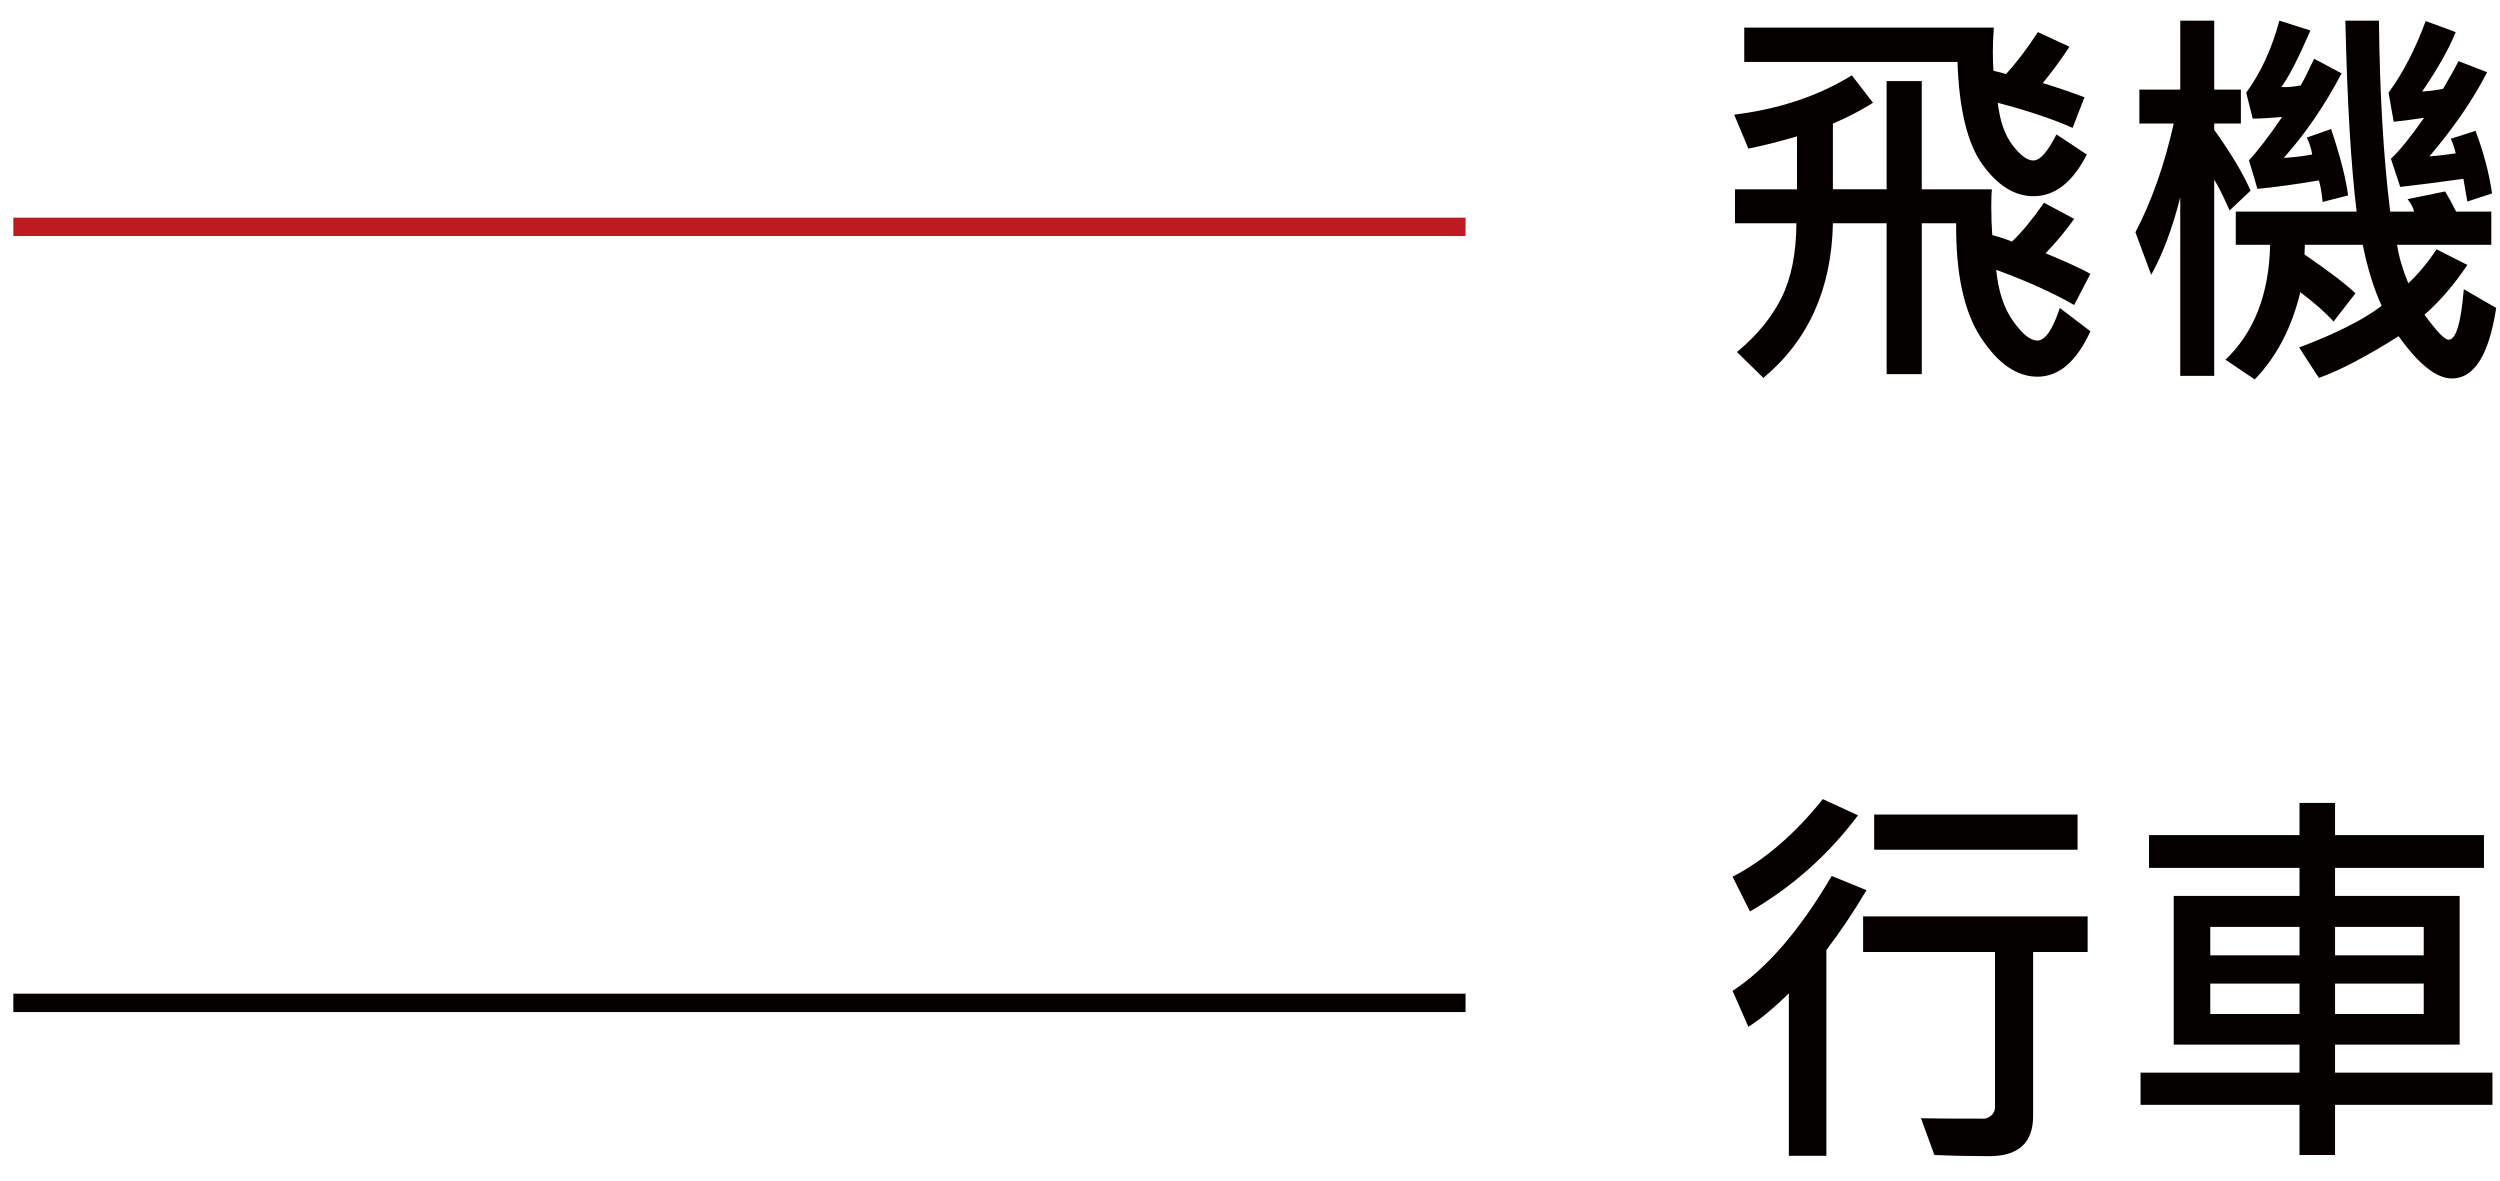
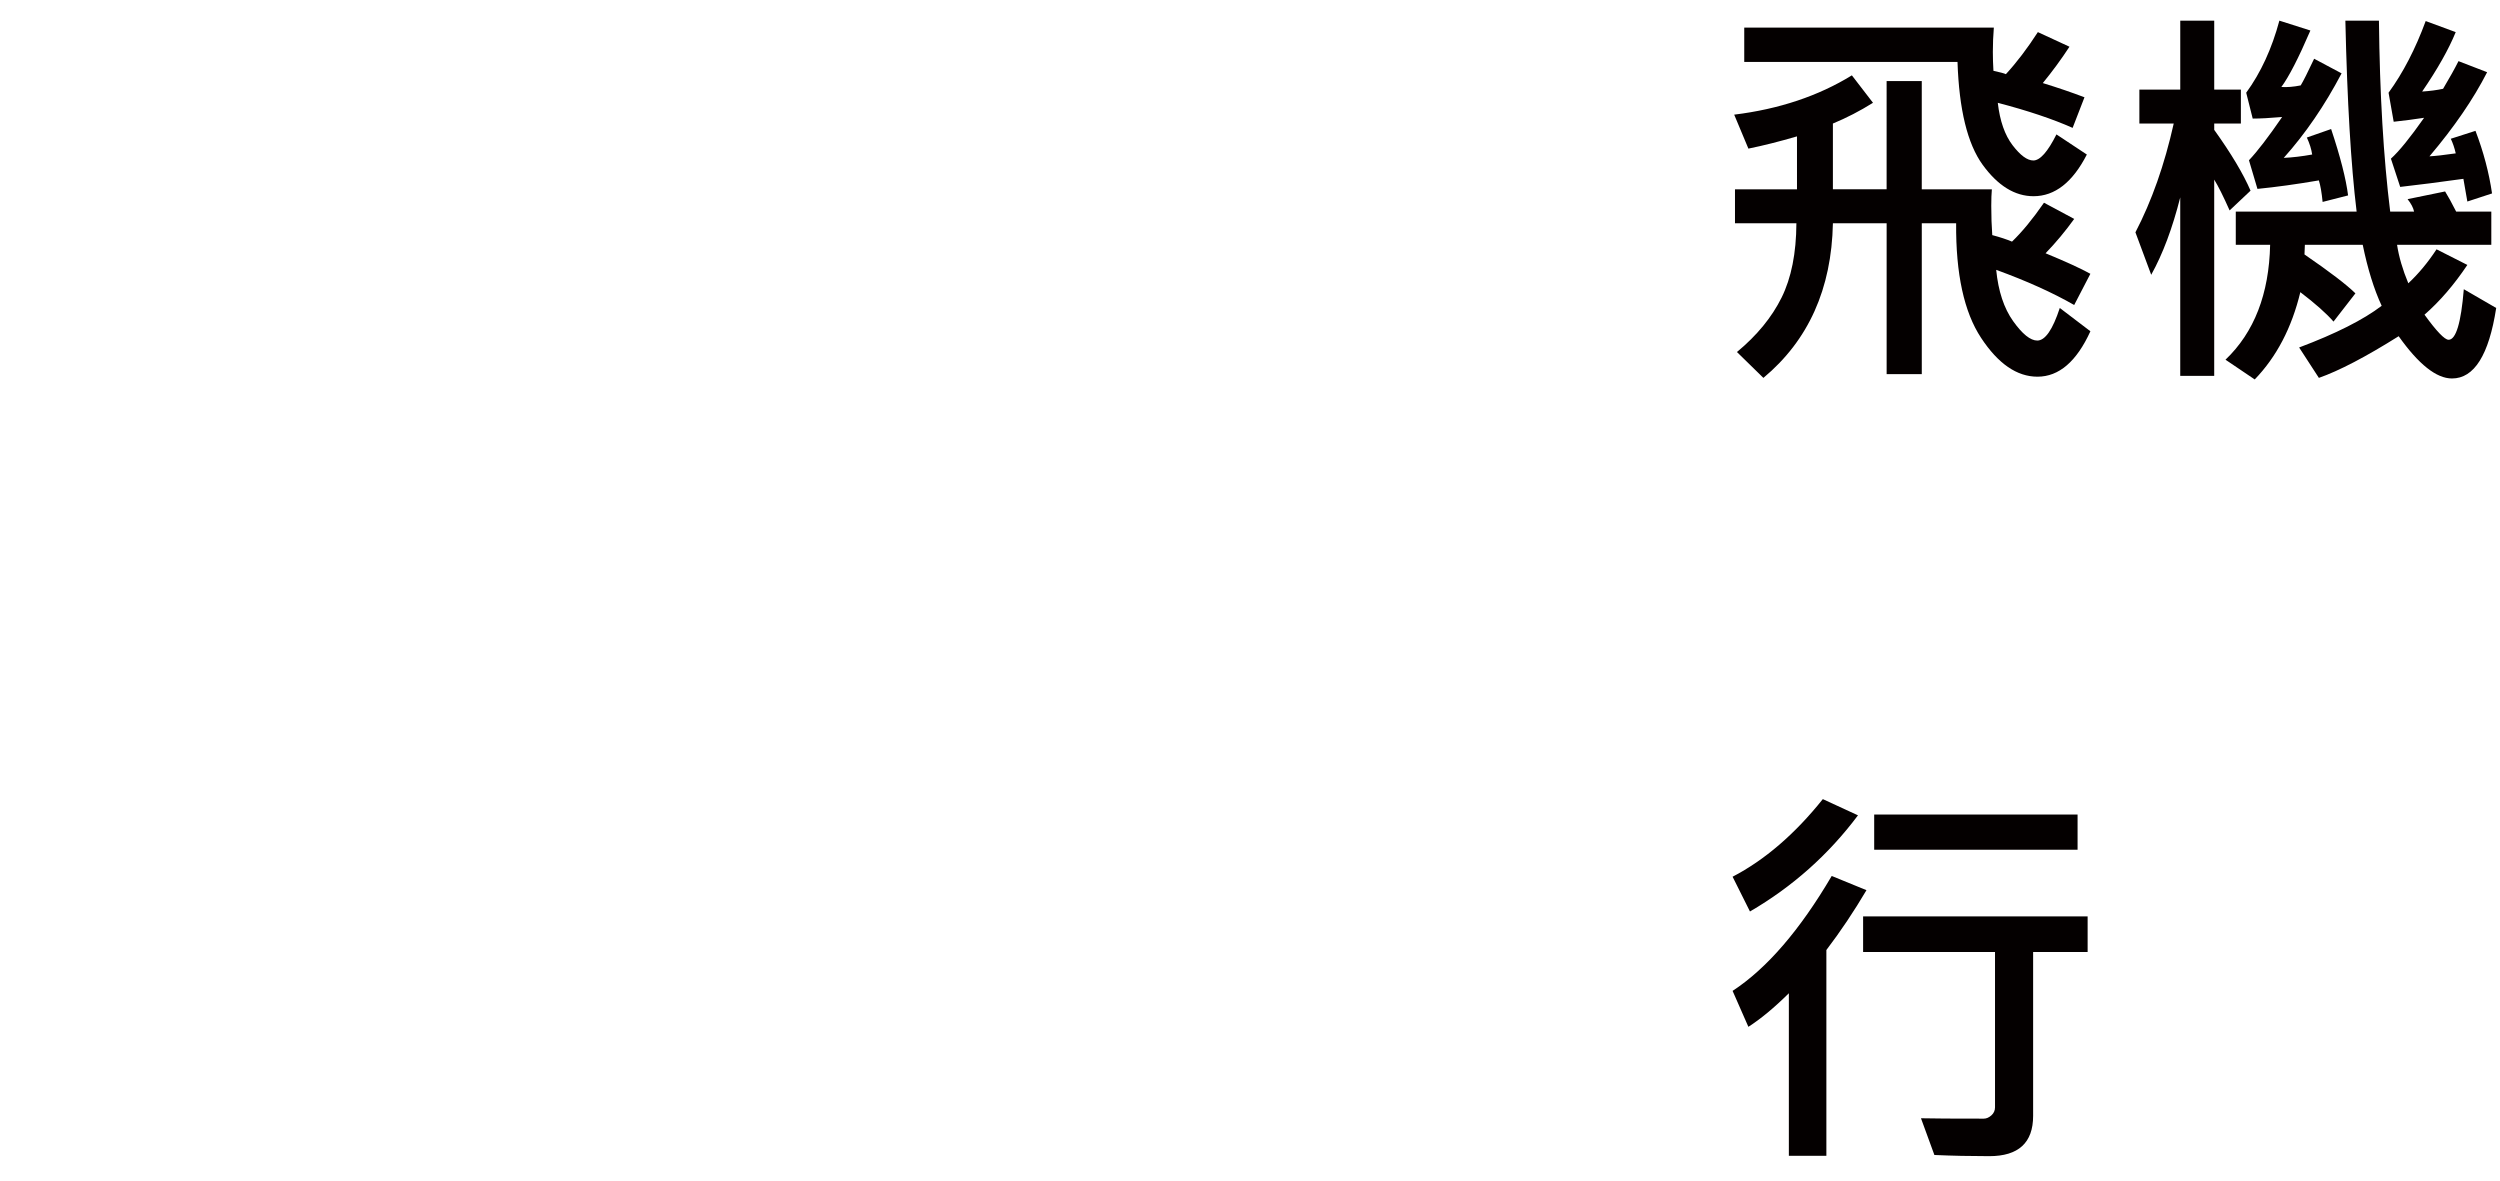
<svg xmlns="http://www.w3.org/2000/svg" version="1.1" id="圖層_1" x="0px" y="0px" width="136px" height="64.25px" viewBox="0 0 136 64.25" enable-background="new 0 0 136 64.25" xml:space="preserve">
  <g>
    <path fill="#040000" d="M113.718,18.021c-0.752,1.647-1.712,2.471-2.879,2.471c-1.117,0-2.14-0.703-3.067-2.111   c-0.928-1.406-1.38-3.485-1.358-6.235h-1.869v8.207h-1.912v-8.207H99.71c-0.071,3.566-1.332,6.37-3.781,8.411l-1.439-1.407   c1.089-0.902,1.897-1.889,2.428-2.96c0.53-1.07,0.798-2.418,0.806-4.044h-3.341v-1.848h3.373V7.419   c-0.952,0.279-1.833,0.501-2.643,0.666l-0.773-1.848c2.442-0.301,4.576-1.014,6.402-2.138l1.149,1.493   c-0.709,0.444-1.436,0.82-2.181,1.128v3.577h2.922V4.411h1.912v5.887h3.813c-0.021,0.229-0.032,0.53-0.032,0.902   c0,0.565,0.018,1.096,0.054,1.59c0.43,0.114,0.787,0.232,1.074,0.354c0.551-0.53,1.131-1.235,1.74-2.116l1.644,0.881   c-0.479,0.666-0.999,1.289-1.558,1.869c1.109,0.458,1.923,0.831,2.438,1.117l-0.881,1.697c-1.175-0.673-2.589-1.311-4.243-1.912   c0.114,1.16,0.422,2.091,0.924,2.793c0.501,0.702,0.938,1.053,1.311,1.053c0.43,0,0.838-0.591,1.225-1.772L113.718,18.021z    M113.524,8.407c-0.773,1.511-1.74,2.267-2.9,2.267c-1.017,0-1.938-0.569-2.767-1.708c-0.826-1.139-1.283-3.004-1.369-5.597H94.887   V1.5h13.578c-0.036,0.444-0.054,0.885-0.054,1.321c0,0.337,0.011,0.681,0.032,1.031c0.365,0.079,0.591,0.14,0.677,0.183   c0.587-0.638,1.167-1.4,1.74-2.288l1.719,0.795c-0.444,0.681-0.928,1.339-1.45,1.977c0.816,0.251,1.572,0.509,2.267,0.773   l-0.645,1.665c-1.074-0.479-2.432-0.935-4.071-1.364c0.114,0.988,0.383,1.758,0.806,2.31s0.798,0.827,1.128,0.827   c0.365,0,0.784-0.473,1.257-1.418L113.524,8.407z" />
    <path fill="#040000" d="M122.43,10.373l-1.139,1.074c-0.344-0.773-0.623-1.332-0.838-1.676v10.678h-1.848v-9.711   c-0.423,1.676-0.949,3.079-1.579,4.211l-0.859-2.31c0.888-1.704,1.583-3.678,2.084-5.919h-1.869V4.873h2.224V1.124h1.848v3.749   h1.45v1.848h-1.45v0.344C121.377,8.354,122.035,9.456,122.43,10.373z M135.793,16.754c-0.395,2.557-1.196,3.835-2.406,3.835   c-0.846,0-1.813-0.767-2.9-2.299c-1.791,1.124-3.237,1.88-4.34,2.267l-1.074-1.654c1.998-0.752,3.494-1.508,4.49-2.267   c-0.416-0.896-0.76-2.002-1.031-3.319h-3.147l-0.021,0.526c1.368,0.938,2.292,1.644,2.771,2.116l-1.192,1.536   c-0.387-0.444-0.988-0.978-1.805-1.601c-0.466,1.934-1.293,3.517-2.481,4.748l-1.59-1.074c1.562-1.489,2.37-3.573,2.428-6.252   h-1.869v-1.805h6.574c-0.308-2.528-0.513-5.99-0.612-10.388h1.826c0.043,3.981,0.247,7.444,0.612,10.388h1.3   c-0.043-0.208-0.161-0.434-0.354-0.677l2.041-0.419c0.157,0.251,0.358,0.616,0.602,1.096h1.912v1.805H130.4   c0.1,0.659,0.305,1.357,0.612,2.095c0.559-0.522,1.07-1.139,1.536-1.848l1.676,0.849c-0.724,1.081-1.5,1.983-2.331,2.707   c0.659,0.909,1.096,1.364,1.311,1.364c0.401,0,0.677-0.917,0.827-2.75L135.793,16.754z M127.736,10.631l-1.386,0.354   c-0.05-0.509-0.118-0.898-0.204-1.171c-1.211,0.208-2.324,0.361-3.341,0.462l-0.462-1.558c0.451-0.473,1.053-1.257,1.805-2.353   c-0.666,0.058-1.199,0.086-1.601,0.086l-0.354-1.407c0.795-1.089,1.396-2.396,1.805-3.921l1.687,0.537   c-0.645,1.497-1.171,2.521-1.579,3.072c0.308,0.021,0.658-0.007,1.053-0.086c0.143-0.236,0.387-0.72,0.73-1.45l1.493,0.795   c-0.917,1.747-1.966,3.28-3.147,4.598c0.473-0.021,0.988-0.082,1.547-0.183c-0.043-0.294-0.14-0.602-0.29-0.924l1.321-0.462   C127.313,8.519,127.621,9.722,127.736,10.631z M135.567,10.523l-1.343,0.44l-0.215-1.235c-1.282,0.179-2.428,0.326-3.438,0.44   l-0.505-1.536c0.444-0.401,1.046-1.143,1.805-2.224c-0.559,0.086-1.11,0.157-1.654,0.215l-0.279-1.579   c0.788-1.081,1.461-2.381,2.02-3.899l1.633,0.602c-0.38,0.931-0.988,2.009-1.826,3.233c0.43-0.028,0.81-0.079,1.139-0.15   c0.358-0.602,0.638-1.103,0.838-1.504l1.558,0.602c-0.745,1.461-1.791,2.986-3.137,4.576c0.308-0.015,0.784-0.068,1.429-0.161   c-0.064-0.286-0.154-0.552-0.269-0.795l1.343-0.43C135.102,8.257,135.402,9.392,135.567,10.523z" />
  </g>
-   <line fill="none" stroke="#BD1B21" stroke-miterlimit="10" x1="0.726" y1="12.34" x2="79.726" y2="12.34" />
  <g>
    <path fill="#040000" d="M101.074,44.354c-1.604,2.142-3.563,3.885-5.876,5.231l-0.945-1.891c1.747-0.909,3.384-2.316,4.909-4.222   L101.074,44.354z M101.536,48.426c-0.681,1.153-1.407,2.238-2.181,3.255v11.193h-2.041v-8.841c-0.788,0.78-1.521,1.39-2.202,1.826   l-0.859-1.955c1.862-1.218,3.659-3.302,5.393-6.252L101.536,48.426z M113.567,51.788h-2.965v8.916c0,1.461-0.795,2.191-2.385,2.191   c-1.017,0-2.013-0.021-2.986-0.064l-0.73-1.998c0.616,0.015,1.755,0.021,3.416,0.021c0.144,0,0.28-0.06,0.413-0.177   c0.133-0.119,0.199-0.264,0.199-0.436v-8.454h-7.176v-1.934h12.214V51.788z M113.02,46.224h-11.064v-1.912h11.064V46.224z" />
-     <path fill="#040000" d="M135.589,60.103h-8.562v2.729h-1.934v-2.729h-8.647v-1.751h8.647v-1.525h-6.843v-8.089h6.843v-1.525h-8.186   v-1.783h8.186v-1.751h1.934v1.751h8.1v1.783h-8.1v1.525h6.778v8.089h-6.778v1.525h8.562V60.103z M125.094,51.971v-1.547h-4.855   v1.547H125.094z M125.094,55.161v-1.654h-4.855v1.654H125.094z M131.851,51.971v-1.547h-4.823v1.547H131.851z M131.851,55.161   v-1.654h-4.823v1.654H131.851z" />
  </g>
-   <line fill="none" stroke="#040000" stroke-miterlimit="10" x1="0.726" y1="54.556" x2="79.726" y2="54.556" />
</svg>